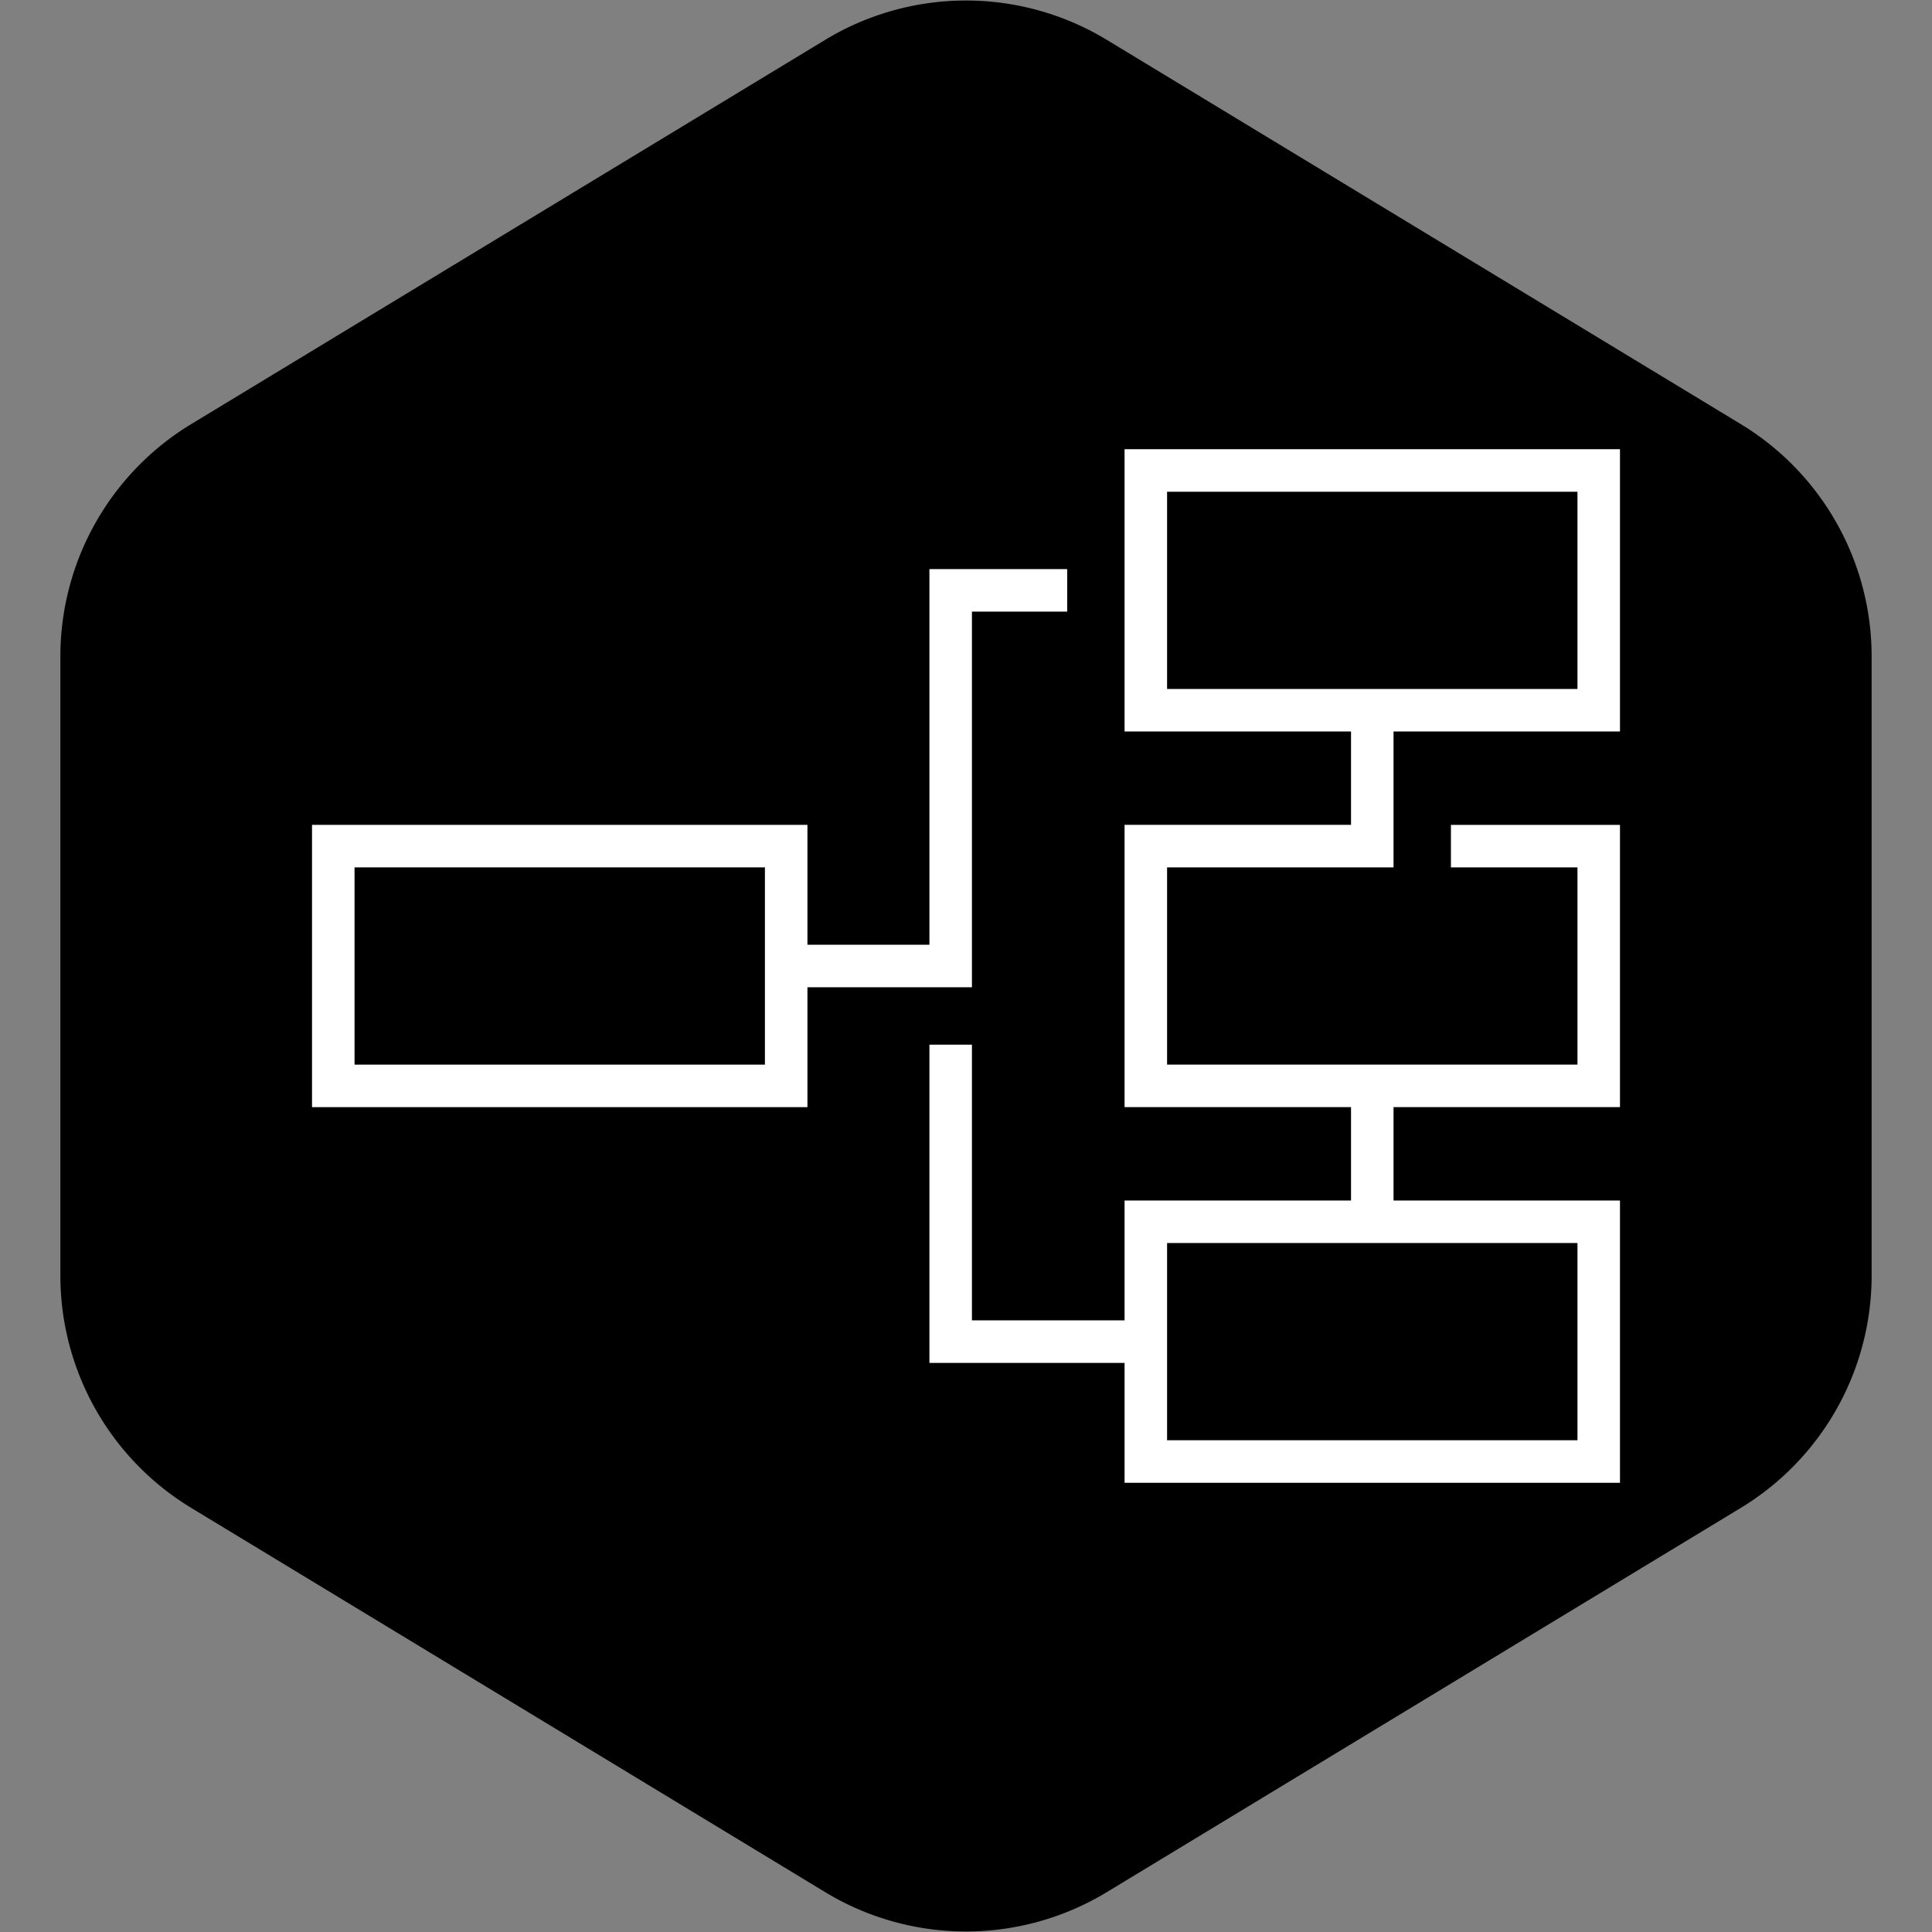
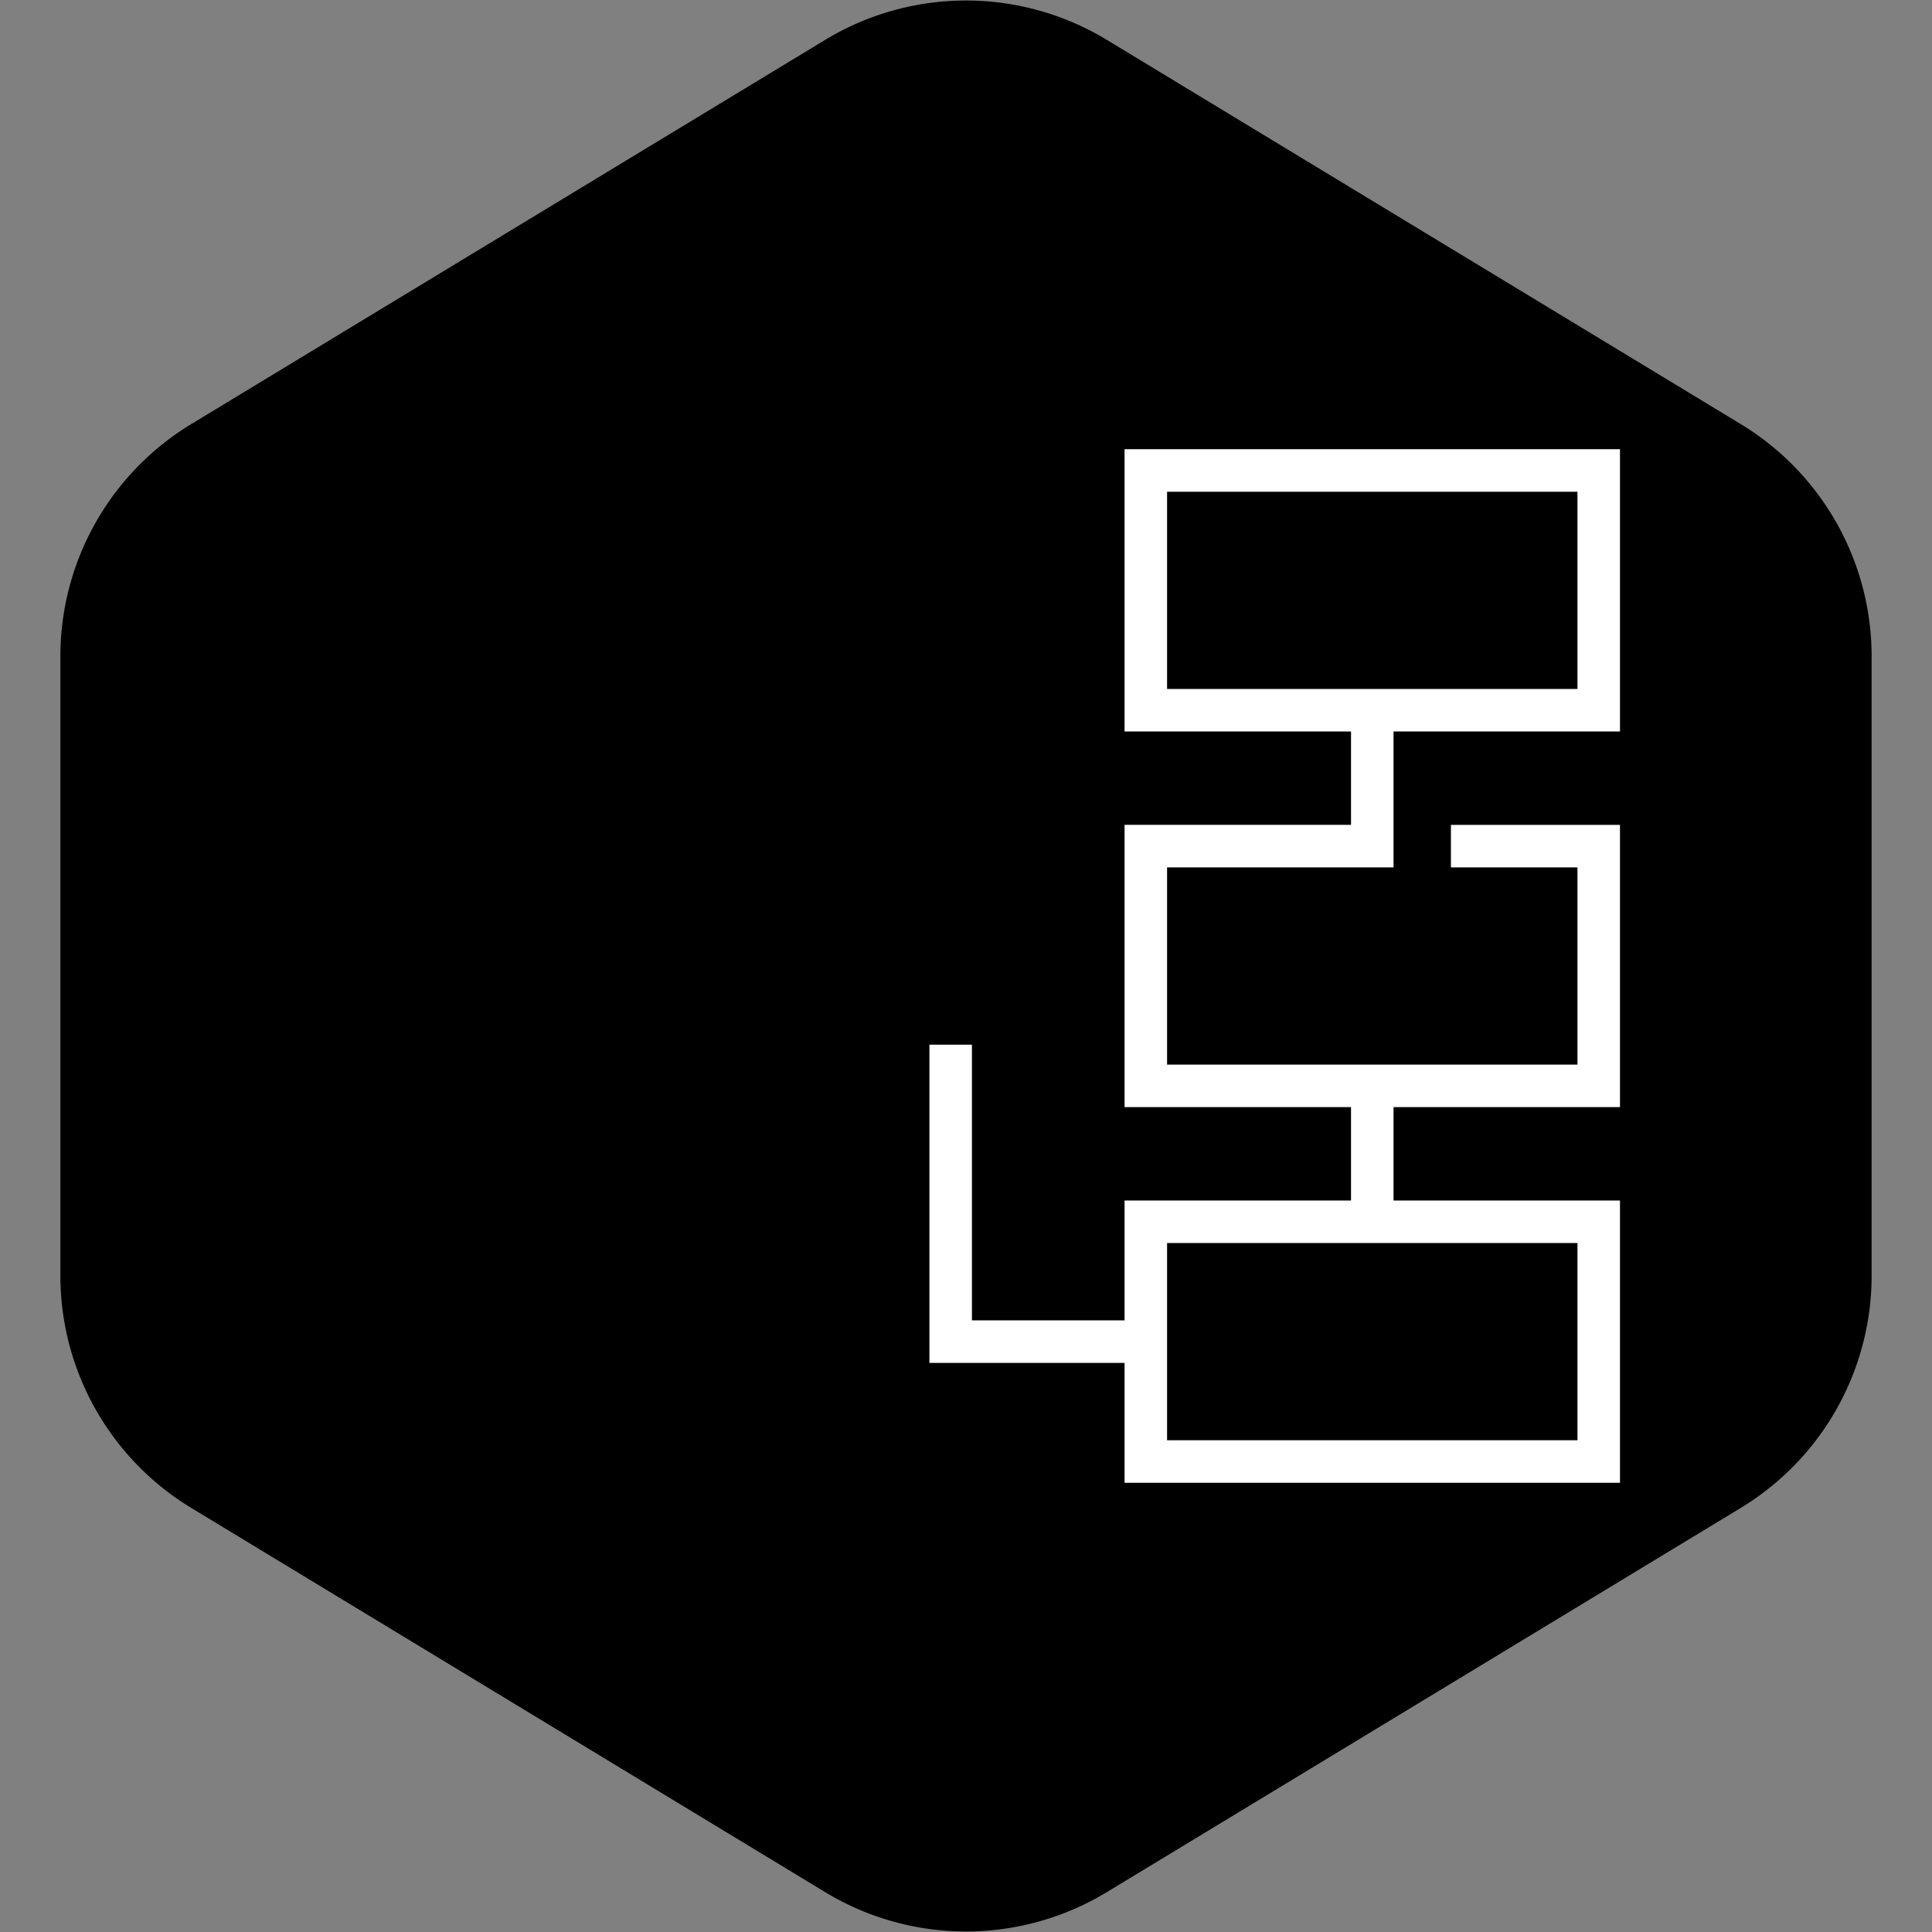
<svg xmlns="http://www.w3.org/2000/svg" fill="#ffffff" height="256px" width="256px" version="1.1" id="Layer_1" viewBox="-122.88 -122.88 757.76 757.76" xml:space="preserve" stroke="#ffffff">
  <rect x="-122.88" y="-122.88" width="757.76" height="757.76" fill="#808080" stroke="none" />
  <g id="SVGRepo_bgCarrier" stroke-width="0" transform="translate(0,0), scale(1)">
    <path transform="translate(-122.88, -122.88), scale(47.36)" fill="#000000" d="M9.166.33a2.25 2.25 0 00-2.332 0l-5.25 3.182A2.25 2.25 0 00.5 5.436v5.128a2.25 2.25 0 001.084 1.924l5.25 3.182a2.25 2.25 0 002.332 0l5.25-3.182a2.25 2.25 0 001.084-1.924V5.436a2.25 2.25 0 00-1.084-1.924L9.166.33z" strokewidth="0" />
  </g>
  <g id="SVGRepo_tracerCarrier" stroke-linecap="round" stroke-linejoin="round" />
  <g id="SVGRepo_iconCarrier">
    <g>
      <g>
-         <path d="M242.154,100.833v147.331h-48.848v-47.02H0v109.714h193.306v-47.02h64.521V116.506h37.356v-15.673H242.154z M177.633,295.184H15.673v-78.367h161.959V295.184z" />
-       </g>
+         </g>
    </g>
    <g>
      <g>
        <path d="M423.184,216.816v-53.29H512V53.812H318.694v109.714h88.816v37.616h-88.816v109.714h88.816v37.616h-88.816v47.02h-60.866 V287.347h-15.673v123.82h76.54v47.02H512V348.473h-88.816v-37.616H512V201.143h-65.306v15.673h49.633v78.367H334.367v-78.367 H423.184z M334.367,147.853V69.486h161.959v78.367H334.367z M496.327,364.147v78.367H334.367v-78.367H496.327z" />
      </g>
    </g>
  </g>
</svg>